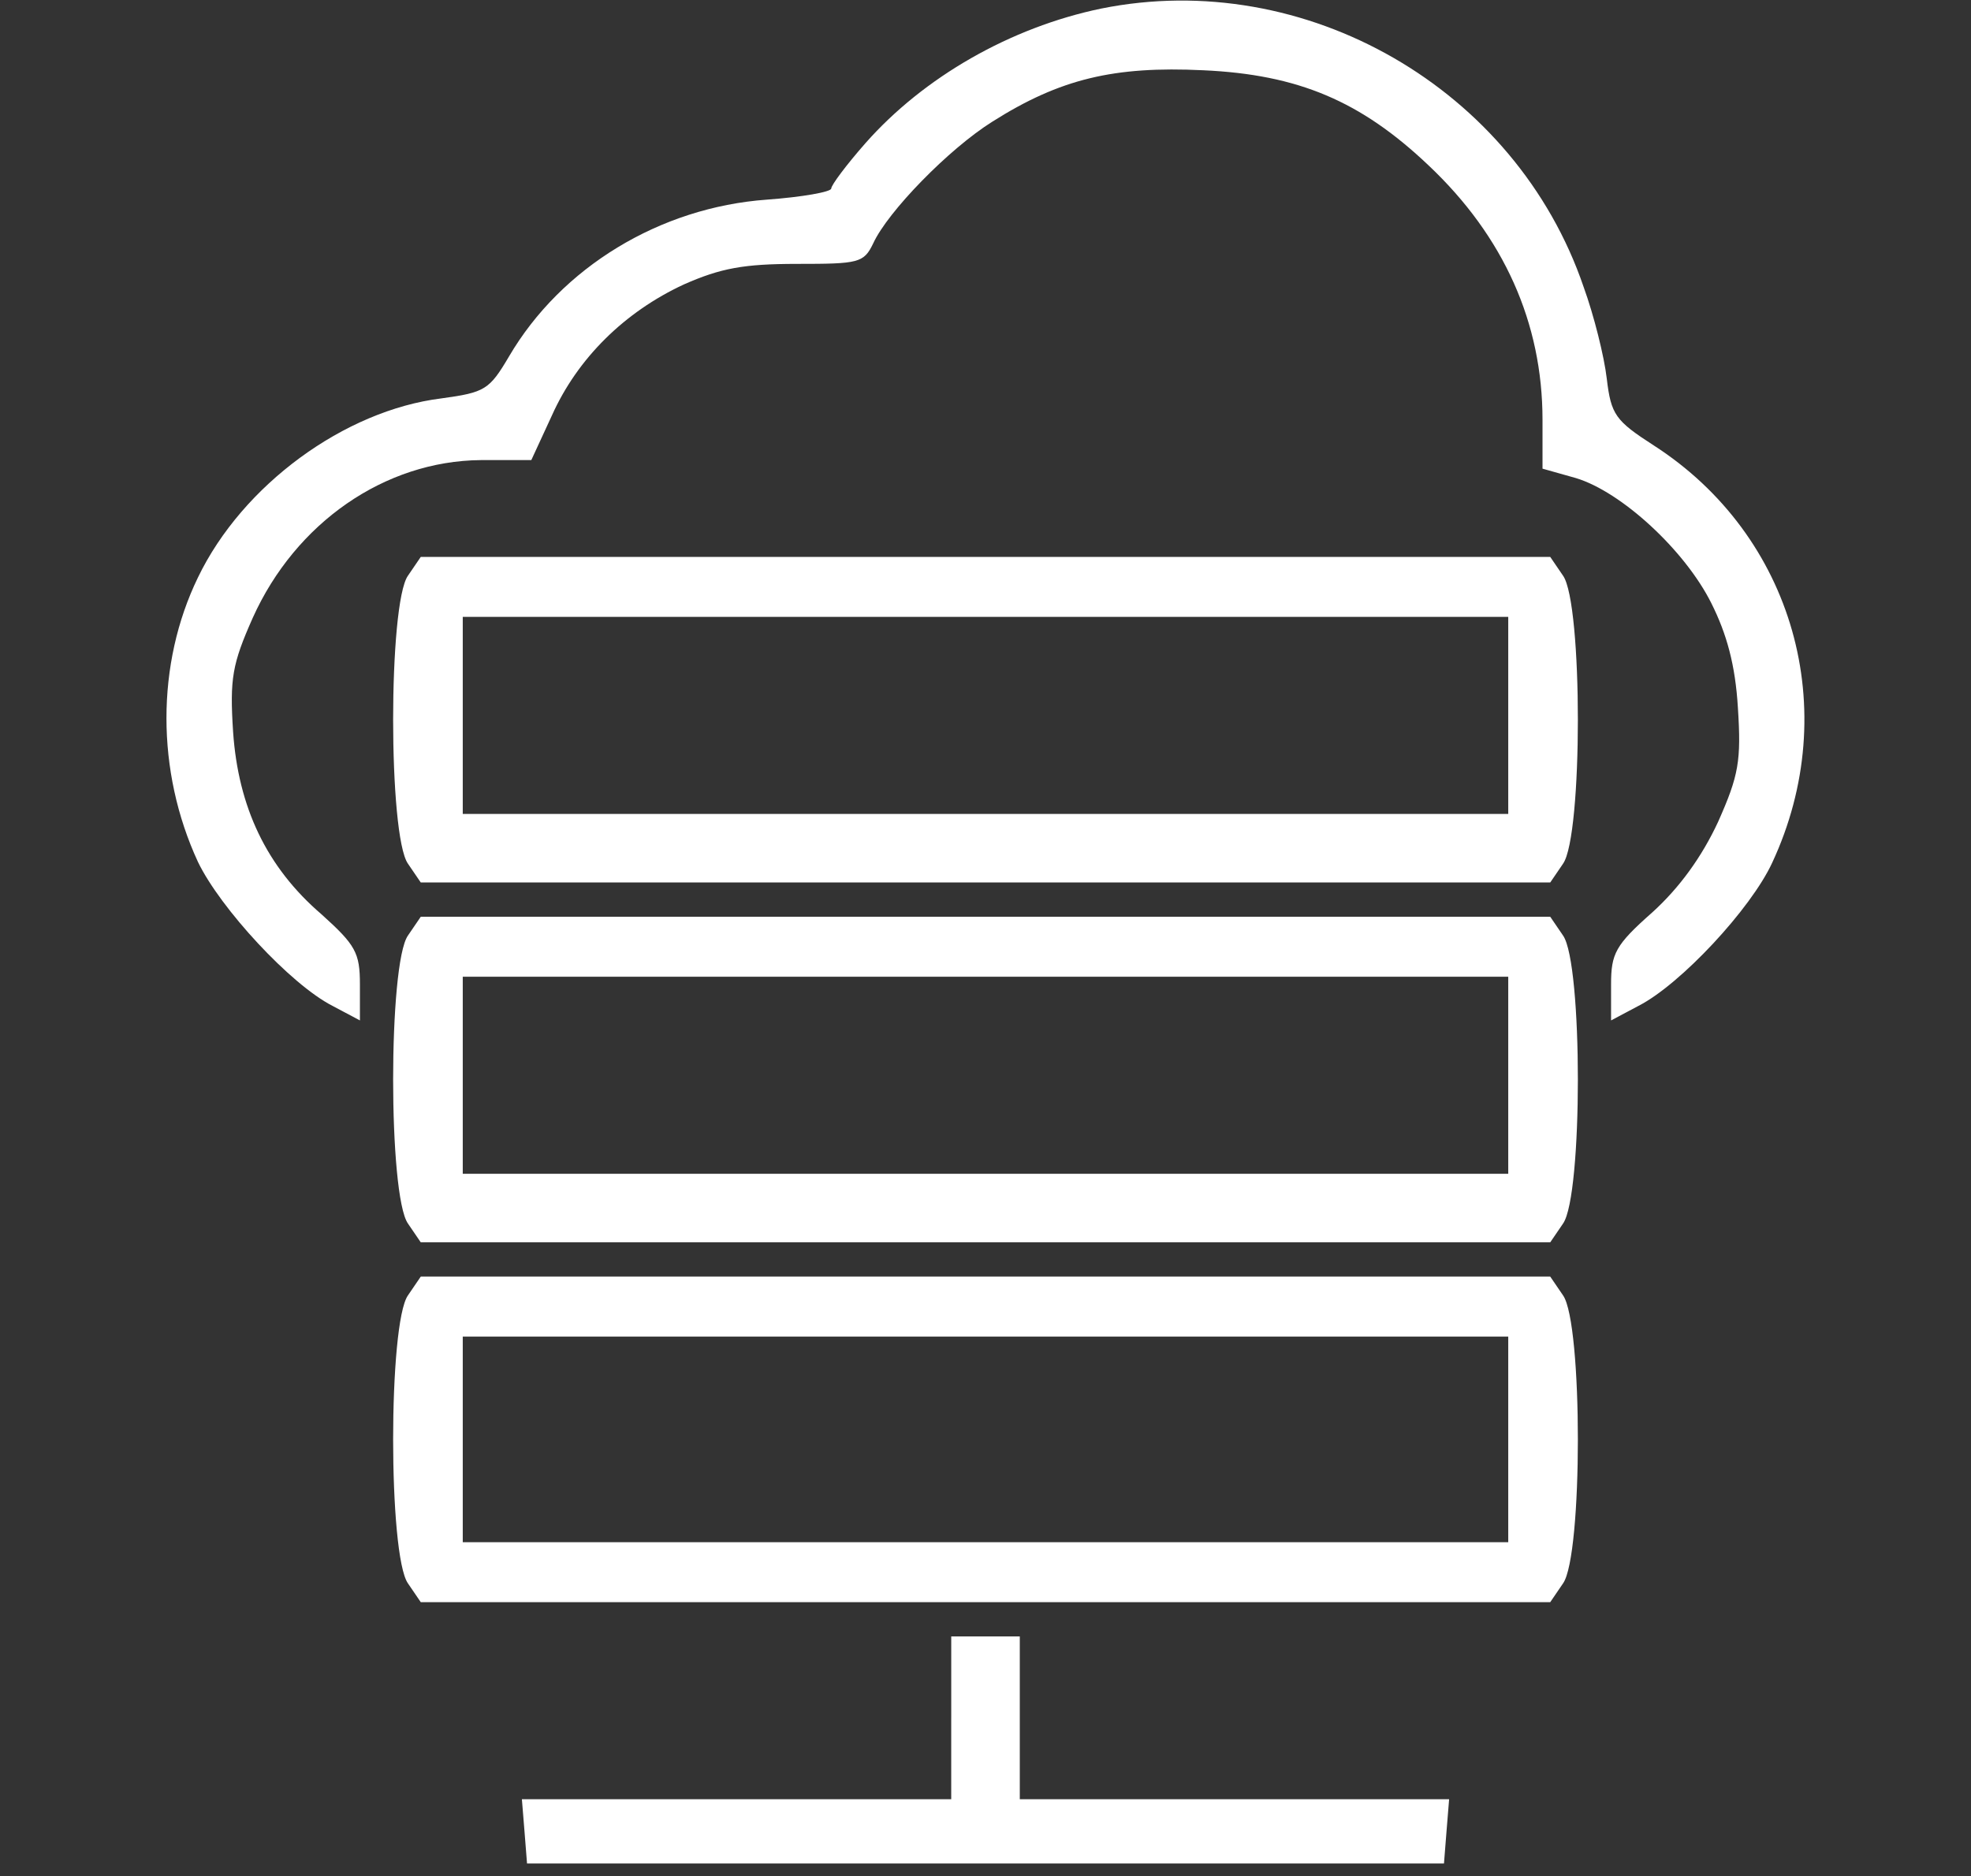
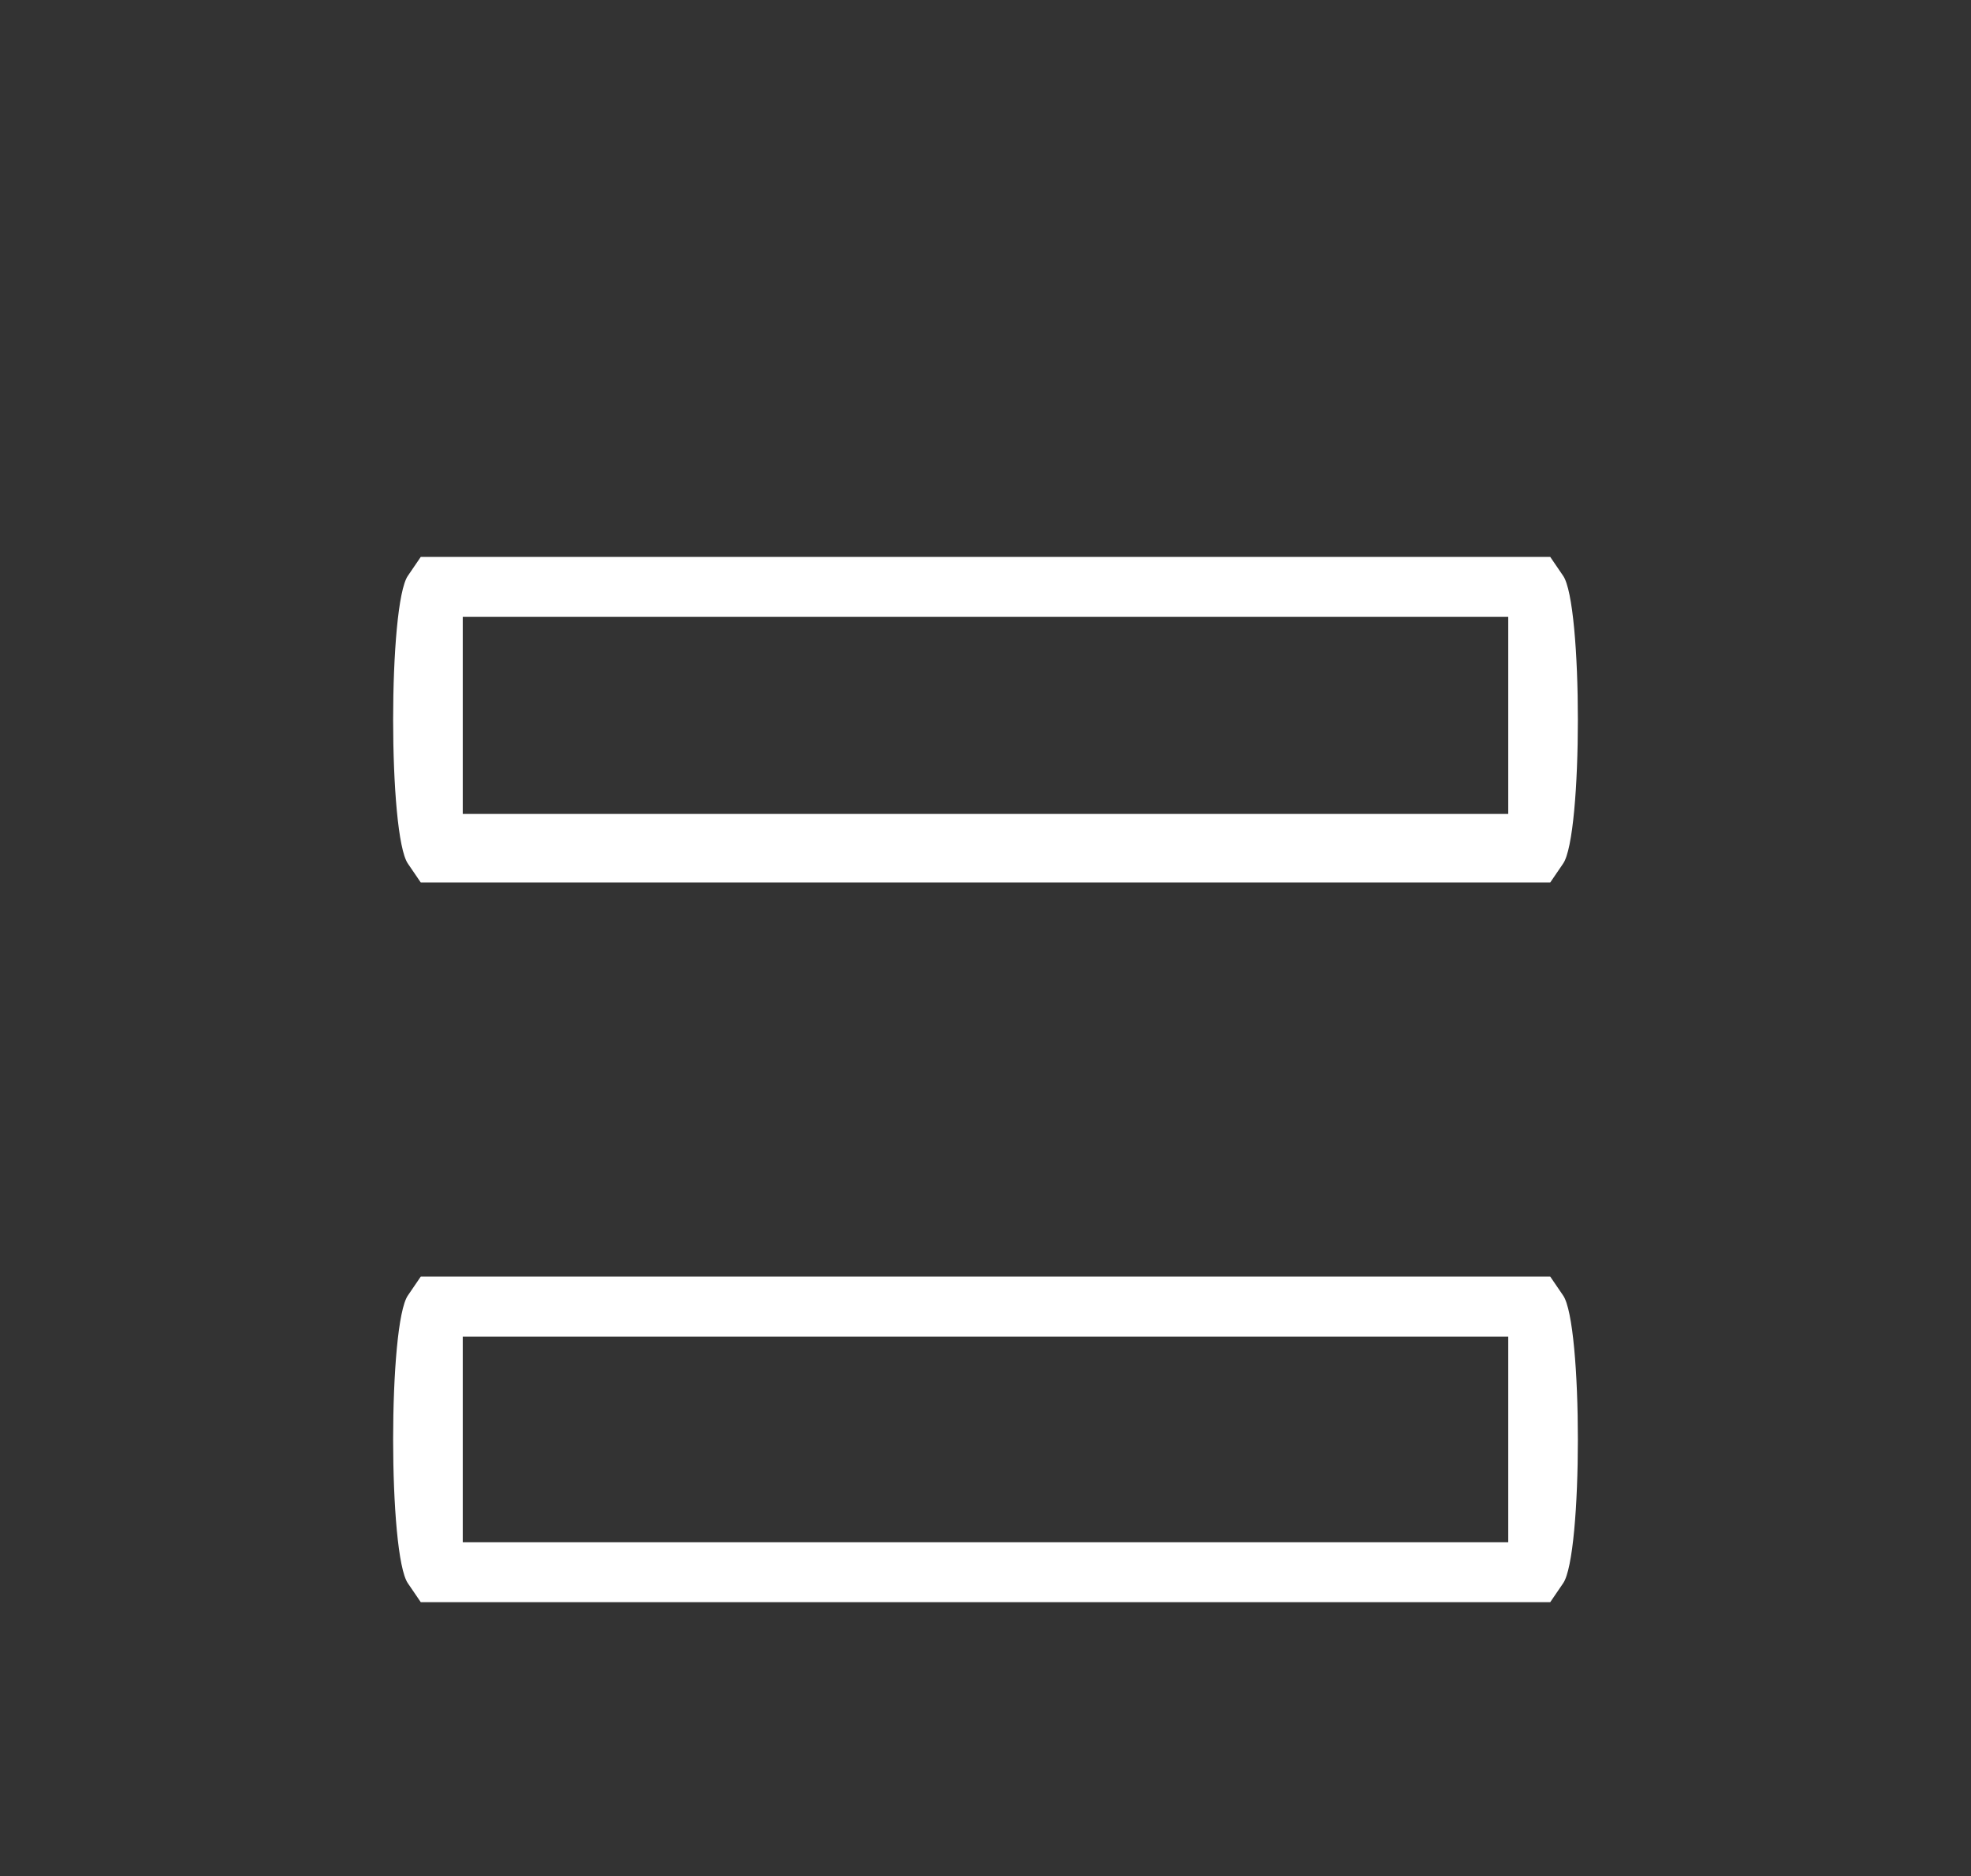
<svg xmlns="http://www.w3.org/2000/svg" version="1.0" width="230pt" height="219pt" viewBox="0 0 230 219" preserveAspectRatio="xMidYMid meet">
  <rect x="0" y="0" width="230" height="219" fill="#333333" stroke="none" />
  <g transform="translate(0,219) scale(0.1,-0.1)" fill="#FFFFFF" stroke="none">
-     <path d="M1285 2180 c-106 -22 -207 -80 -275 -157 -22 -25 -40 -49 -40 -53 0 -4 -34 -10 -75 -13 -125 -9 -240 -79 -301 -183 -23 -39 -28 -42 -79 -49 -113 -14 -232 -101 -284 -209 -49 -101 -49 -226 0 -332 26 -54 108 -143 157 -168 l32 -17 0 42 c0 37 -5 46 -45 82 -64 55 -97 125 -103 213 -4 62 -1 79 23 133 50 111 154 183 266 184 l59 0 24 52 c30 67 85 121 154 153 43 19 70 24 132 24 72 0 78 1 89 24 17 37 88 110 139 142 79 50 142 65 246 60 111 -5 184 -36 263 -111 88 -83 133 -184 133 -297 l0 -57 39 -11 c53 -16 127 -84 158 -146 18 -36 28 -72 31 -122 4 -62 1 -79 -23 -133 -19 -41 -45 -77 -77 -106 -43 -38 -48 -48 -48 -84 l0 -42 32 17 c49 25 131 113 156 167 83 178 25 382 -138 487 -45 29 -50 36 -55 78 -3 26 -15 74 -27 107 -79 232 -325 373 -563 325z" />
    <path d="M476 1518 c-23 -33 -23 -303 0 -336 l15 -22 659 0 659 0 15 22 c23 33 23 303 0 336 l-15 22 -659 0 -659 0 -15 -22z m1284 -163 l0 -115 -610 0 -610 0 0 115 0 115 610 0 610 0 0 -115z" />
-     <path d="M476 1098 c-23 -33 -23 -303 0 -336 l15 -22 659 0 659 0 15 22 c23 33 23 303 0 336 l-15 22 -659 0 -659 0 -15 -22z m1284 -163 l0 -115 -610 0 -610 0 0 115 0 115 610 0 610 0 0 -115z" />
    <path d="M476 678 c-23 -33 -23 -303 0 -336 l15 -22 659 0 659 0 15 22 c23 33 23 303 0 336 l-15 22 -659 0 -659 0 -15 -22z m1284 -168 l0 -120 -610 0 -610 0 0 120 0 120 610 0 610 0 0 -120z" />
-     <path d="M1110 185 l0 -95 -251 0 -250 0 3 -37 3 -38 535 0 535 0 3 38 3 37 -250 0 -251 0 0 95 0 95 -40 0 -40 0 0 -95z" />
  </g>
</svg>